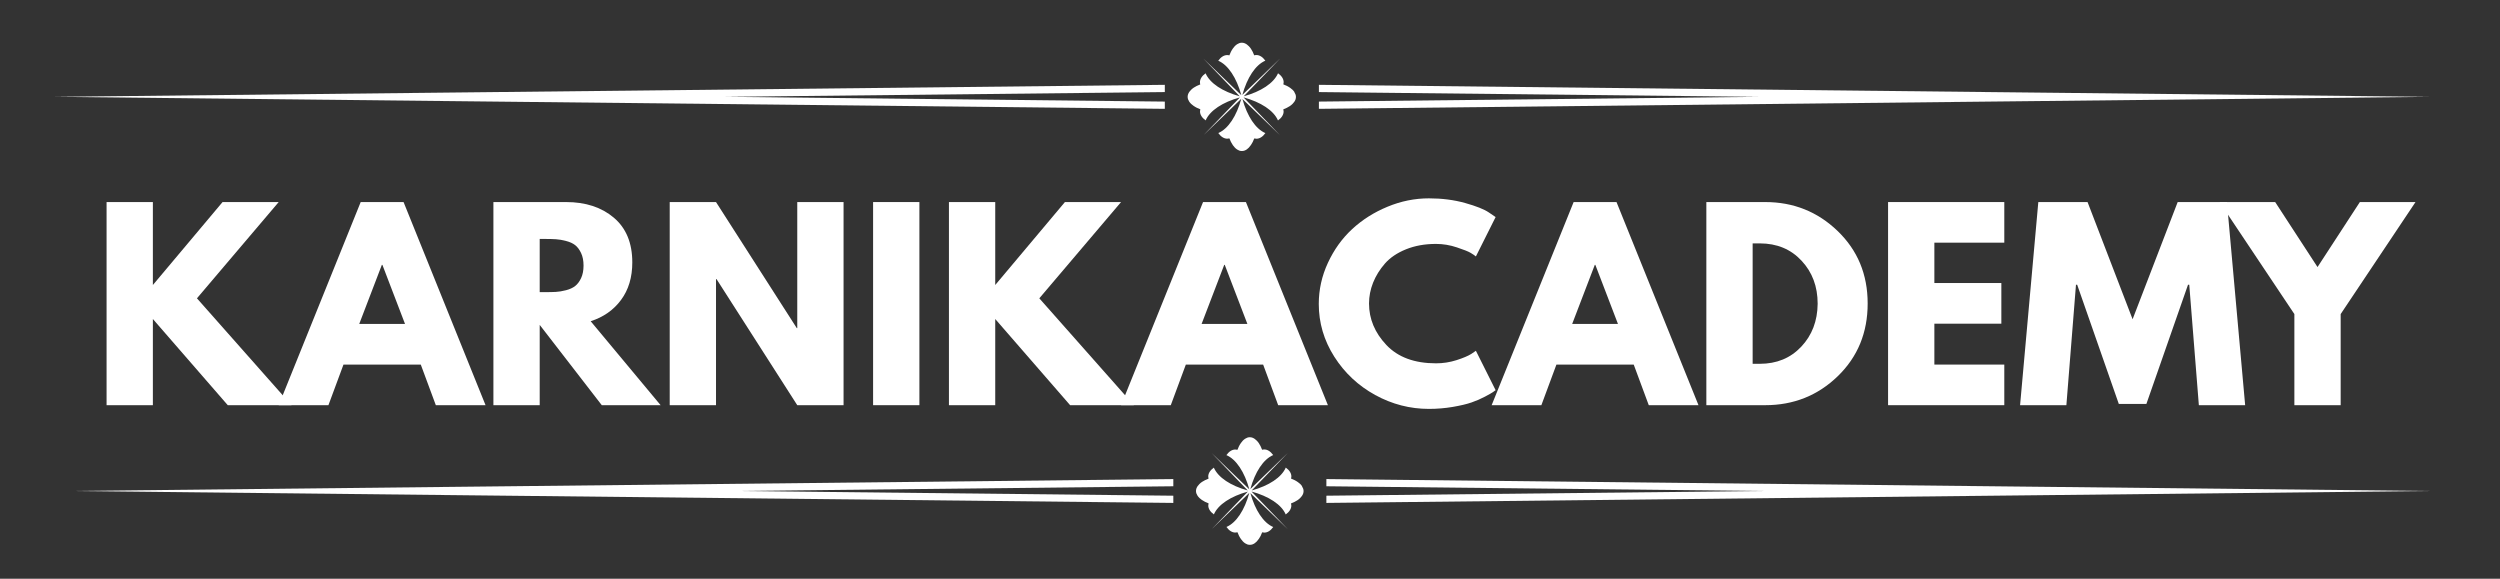
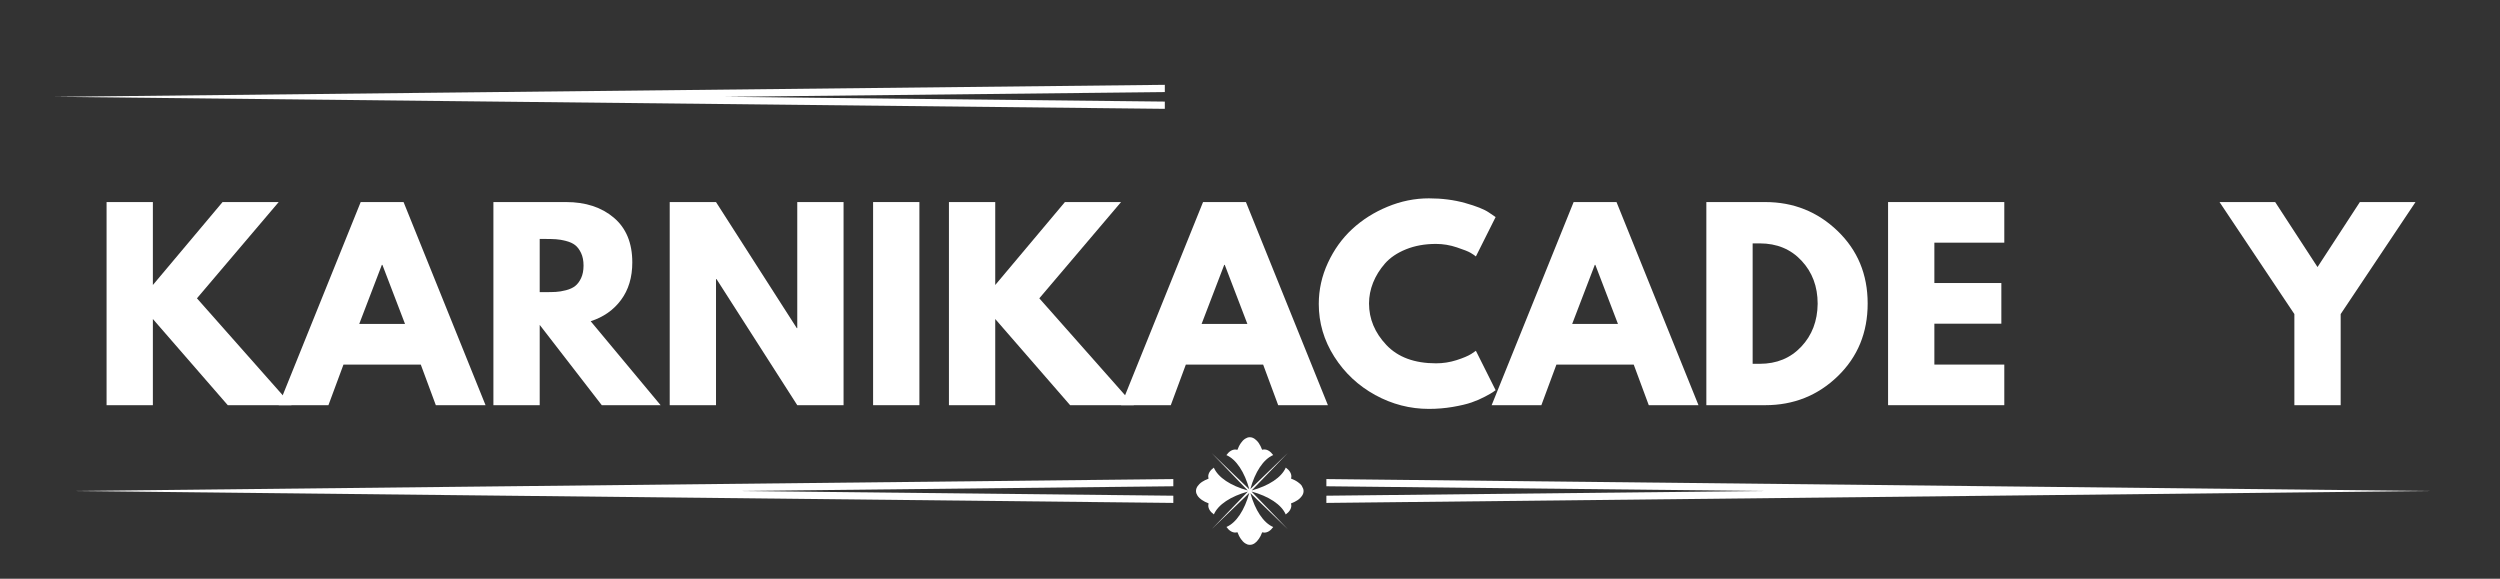
<svg xmlns="http://www.w3.org/2000/svg" version="1.0" preserveAspectRatio="xMidYMid meet" height="250" viewBox="0 0 810 187.5" zoomAndPan="magnify" width="1080">
  <rect x="0" y="0" width="810" height="187.5" fill="#333333" stroke="none" />
  <defs>
    <g />
    <clipPath id="8c8b2755d1">
      <path clip-rule="nonzero" d="M 387 141.652 L 423 141.652 L 423 176.809 L 387 176.809 Z M 387 141.652" />
    </clipPath>
    <clipPath id="d276abc5f8">
-       <path clip-rule="nonzero" d="M 384 13.828 L 420 13.828 L 420 48.984 L 384 48.984 Z M 384 13.828" />
-     </clipPath>
+       </clipPath>
  </defs>
  <path fill-rule="nonzero" fill-opacity="1" d="M 380.156 162.945 L 380.156 160.609 L 238.723 159.082 L 380.156 157.551 L 380.156 155.219 L 22.898 159.082 Z M 380.156 162.945" fill="#ffffff" />
  <path fill-rule="nonzero" fill-opacity="1" d="M 429.746 155.219 L 429.746 157.551 L 571.199 159.082 L 429.746 160.609 L 429.746 162.945 L 787.02 159.082 Z M 429.746 155.219" fill="#ffffff" />
  <g clip-path="url(#8c8b2755d1)">
    <path fill-rule="nonzero" fill-opacity="1" d="M 421.879 157.535 C 421.516 157 421.043 156.559 420.504 156.195 C 420.172 155.957 419.812 155.754 419.449 155.562 C 419.086 155.391 418.707 155.219 418.312 155.074 C 418.375 154.84 418.406 154.617 418.406 154.383 C 418.406 153.371 417.809 152.363 416.594 151.496 C 415.223 154.68 411.121 157.379 405.551 158.906 L 417.238 146.777 L 405.109 158.465 C 406.641 152.914 409.32 148.812 412.508 147.441 C 411.641 146.227 410.633 145.625 409.621 145.625 C 409.387 145.625 409.164 145.66 408.926 145.723 C 408.785 145.328 408.613 144.949 408.438 144.586 C 408.105 143.922 407.715 143.293 407.191 142.773 C 406.797 142.363 406.324 142.016 405.789 141.809 C 405.254 141.621 404.637 141.605 404.102 141.809 C 403.848 141.906 403.613 142.031 403.391 142.172 C 402.855 142.535 402.414 143.008 402.051 143.543 C 401.812 143.875 401.609 144.238 401.418 144.602 C 401.246 144.965 401.074 145.344 400.93 145.738 C 400.695 145.676 400.473 145.645 400.238 145.645 C 399.227 145.645 398.219 146.242 397.352 147.457 C 400.551 148.828 403.25 152.961 404.777 158.547 L 392.586 146.793 L 404.258 158.906 C 398.738 157.379 394.652 154.695 393.281 151.512 C 392.066 152.379 391.469 153.387 391.469 154.398 C 391.469 154.633 391.5 154.855 391.562 155.09 C 391.168 155.234 390.789 155.406 390.426 155.578 C 389.762 155.91 389.133 156.305 388.613 156.824 C 388.203 157.219 387.855 157.691 387.648 158.23 C 387.461 158.766 387.445 159.383 387.648 159.918 C 387.746 160.168 387.871 160.406 388.012 160.629 C 388.375 161.164 388.848 161.605 389.387 161.969 C 389.715 162.203 390.078 162.41 390.441 162.598 C 390.805 162.773 391.184 162.945 391.578 163.086 C 391.516 163.324 391.484 163.547 391.484 163.781 C 391.484 164.793 392.082 165.801 393.297 166.668 C 394.668 163.48 398.77 160.801 404.32 159.27 L 392.602 171.43 L 404.777 159.695 C 403.25 165.266 400.566 169.367 397.367 170.738 C 398.234 171.953 399.242 172.551 400.254 172.551 C 400.488 172.551 400.711 172.52 400.945 172.457 C 401.09 172.852 401.262 173.23 401.434 173.594 C 401.625 173.957 401.828 174.316 402.066 174.648 C 402.43 175.168 402.871 175.66 403.406 176.02 C 403.629 176.164 403.863 176.289 404.117 176.383 C 404.652 176.574 405.27 176.574 405.805 176.383 C 406.34 176.195 406.812 175.832 407.207 175.422 C 407.715 174.887 408.125 174.254 408.453 173.609 C 408.629 173.246 408.801 172.867 408.941 172.473 C 409.18 172.535 409.402 172.566 409.637 172.566 C 410.648 172.566 411.656 171.969 412.523 170.754 C 409.336 169.398 406.672 165.312 405.125 159.773 L 417.238 171.449 L 405.488 159.254 C 411.074 160.785 415.207 163.48 416.578 166.684 C 417.793 165.816 418.391 164.809 418.391 163.797 C 418.391 163.562 418.359 163.34 418.297 163.102 C 418.691 162.961 419.07 162.789 419.434 162.613 C 420.094 162.285 420.727 161.891 421.246 161.367 C 421.656 160.973 422.004 160.5 422.207 159.965 C 422.398 159.43 422.414 158.812 422.207 158.277 C 422.113 158.023 421.988 157.789 421.844 157.566 Z M 421.879 157.535" fill="#ffffff" />
  </g>
  <g fill-opacity="1" fill="#ffffff">
    <g transform="translate(29.749, 131.279)">
      <g>
        <path d="M 64.703 0 L 44.047 0 L 19.781 -27.922 L 19.781 0 L 4.781 0 L 4.781 -65.812 L 19.781 -65.812 L 19.781 -38.938 L 42.359 -65.812 L 60.547 -65.812 L 34.062 -34.625 Z M 64.703 0" />
      </g>
    </g>
  </g>
  <g fill-opacity="1" fill="#ffffff">
    <g transform="translate(92.536, 131.279)">
      <g>
        <path d="M 38.219 -65.812 L 64.781 0 L 48.672 0 L 43.797 -13.156 L 18.75 -13.156 L 13.875 0 L -2.234 0 L 24.328 -65.812 Z M 38.688 -26.328 L 31.359 -45.469 L 31.188 -45.469 L 23.859 -26.328 Z M 38.688 -26.328" />
      </g>
    </g>
  </g>
  <g fill-opacity="1" fill="#ffffff">
    <g transform="translate(155.083, 131.279)">
      <g>
        <path d="M 4.781 -65.812 L 28.328 -65.812 C 34.648 -65.812 39.805 -64.125 43.797 -60.75 C 47.785 -57.375 49.781 -52.547 49.781 -46.266 C 49.781 -41.43 48.566 -37.379 46.141 -34.109 C 43.723 -30.836 40.441 -28.535 36.297 -27.203 L 58.953 0 L 39.891 0 L 19.781 -26.016 L 19.781 0 L 4.781 0 Z M 19.781 -36.625 L 21.547 -36.625 C 22.922 -36.625 24.086 -36.648 25.047 -36.703 C 26.004 -36.754 27.094 -36.938 28.312 -37.25 C 29.539 -37.57 30.523 -38.023 31.266 -38.609 C 32.016 -39.191 32.656 -40.039 33.188 -41.156 C 33.719 -42.281 33.984 -43.641 33.984 -45.234 C 33.984 -46.828 33.719 -48.18 33.188 -49.297 C 32.656 -50.422 32.016 -51.273 31.266 -51.859 C 30.523 -52.441 29.539 -52.891 28.312 -53.203 C 27.094 -53.523 26.004 -53.711 25.047 -53.766 C 24.086 -53.828 22.922 -53.859 21.547 -53.859 L 19.781 -53.859 Z M 19.781 -36.625" />
      </g>
    </g>
  </g>
  <g fill-opacity="1" fill="#ffffff">
    <g transform="translate(212.205, 131.279)">
      <g>
        <path d="M 19.781 -40.844 L 19.781 0 L 4.781 0 L 4.781 -65.812 L 19.781 -65.812 L 45.953 -24.969 L 46.109 -24.969 L 46.109 -65.812 L 61.109 -65.812 L 61.109 0 L 46.109 0 L 19.953 -40.844 Z M 19.781 -40.844" />
      </g>
    </g>
  </g>
  <g fill-opacity="1" fill="#ffffff">
    <g transform="translate(278.103, 131.279)">
      <g>
        <path d="M 19.781 -65.812 L 19.781 0 L 4.781 0 L 4.781 -65.812 Z M 19.781 -65.812" />
      </g>
    </g>
  </g>
  <g fill-opacity="1" fill="#ffffff">
    <g transform="translate(302.675, 131.279)">
      <g>
-         <path d="M 64.703 0 L 44.047 0 L 19.781 -27.922 L 19.781 0 L 4.781 0 L 4.781 -65.812 L 19.781 -65.812 L 19.781 -38.938 L 42.359 -65.812 L 60.547 -65.812 L 34.062 -34.625 Z M 64.703 0" />
+         <path d="M 64.703 0 L 44.047 0 L 19.781 -27.922 L 19.781 0 L 4.781 0 L 4.781 -65.812 L 19.781 -65.812 L 19.781 -38.938 L 42.359 -65.812 L 60.547 -65.812 L 34.062 -34.625 M 64.703 0" />
      </g>
    </g>
  </g>
  <g fill-opacity="1" fill="#ffffff">
    <g transform="translate(365.461, 131.279)">
      <g>
        <path d="M 38.219 -65.812 L 64.781 0 L 48.672 0 L 43.797 -13.156 L 18.75 -13.156 L 13.875 0 L -2.234 0 L 24.328 -65.812 Z M 38.688 -26.328 L 31.359 -45.469 L 31.188 -45.469 L 23.859 -26.328 Z M 38.688 -26.328" />
      </g>
    </g>
  </g>
  <g fill-opacity="1" fill="#ffffff">
    <g transform="translate(425.455, 131.279)">
      <g>
        <path d="M 39.812 -13.562 C 42.094 -13.562 44.312 -13.906 46.469 -14.594 C 48.625 -15.289 50.207 -15.957 51.219 -16.594 L 52.734 -17.625 L 59.125 -4.859 C 58.906 -4.703 58.609 -4.488 58.234 -4.219 C 57.867 -3.957 57.004 -3.469 55.641 -2.75 C 54.285 -2.031 52.836 -1.406 51.297 -0.875 C 49.754 -0.344 47.734 0.133 45.234 0.562 C 42.734 0.988 40.156 1.203 37.5 1.203 C 31.383 1.203 25.586 -0.297 20.109 -3.297 C 14.629 -6.305 10.211 -10.441 6.859 -15.703 C 3.504 -20.973 1.828 -26.672 1.828 -32.797 C 1.828 -37.422 2.812 -41.859 4.781 -46.109 C 6.75 -50.367 9.367 -54.016 12.641 -57.047 C 15.91 -60.078 19.727 -62.492 24.094 -64.297 C 28.457 -66.109 32.926 -67.016 37.5 -67.016 C 41.75 -67.016 45.672 -66.508 49.266 -65.5 C 52.859 -64.488 55.398 -63.477 56.891 -62.469 L 59.125 -60.953 L 52.734 -48.188 C 52.359 -48.508 51.797 -48.895 51.047 -49.344 C 50.305 -49.789 48.816 -50.383 46.578 -51.125 C 44.348 -51.875 42.094 -52.25 39.812 -52.25 C 36.195 -52.25 32.953 -51.664 30.078 -50.5 C 27.203 -49.332 24.926 -47.789 23.25 -45.875 C 21.582 -43.957 20.305 -41.895 19.422 -39.688 C 18.547 -37.477 18.109 -35.234 18.109 -32.953 C 18.109 -27.953 19.984 -23.469 23.734 -19.5 C 27.484 -15.539 32.844 -13.562 39.812 -13.562 Z M 39.812 -13.562" />
      </g>
    </g>
  </g>
  <g fill-opacity="1" fill="#ffffff">
    <g transform="translate(485.529, 131.279)">
      <g>
        <path d="M 38.219 -65.812 L 64.781 0 L 48.672 0 L 43.797 -13.156 L 18.75 -13.156 L 13.875 0 L -2.234 0 L 24.328 -65.812 Z M 38.688 -26.328 L 31.359 -45.469 L 31.188 -45.469 L 23.859 -26.328 Z M 38.688 -26.328" />
      </g>
    </g>
  </g>
  <g fill-opacity="1" fill="#ffffff">
    <g transform="translate(548.076, 131.279)">
      <g>
        <path d="M 4.781 -65.812 L 23.859 -65.812 C 33.004 -65.812 40.82 -62.688 47.312 -56.438 C 53.801 -50.195 57.047 -42.367 57.047 -32.953 C 57.047 -23.484 53.812 -15.625 47.344 -9.375 C 40.883 -3.125 33.055 0 23.859 0 L 4.781 0 Z M 19.781 -13.406 L 22.094 -13.406 C 27.57 -13.406 32.051 -15.254 35.531 -18.953 C 39.02 -22.648 40.789 -27.289 40.844 -32.875 C 40.844 -38.457 39.098 -43.109 35.609 -46.828 C 32.129 -50.555 27.625 -52.422 22.094 -52.422 L 19.781 -52.422 Z M 19.781 -13.406" />
      </g>
    </g>
  </g>
  <g fill-opacity="1" fill="#ffffff">
    <g transform="translate(606.954, 131.279)">
      <g>
        <path d="M 42.438 -65.812 L 42.438 -52.656 L 19.781 -52.656 L 19.781 -39.578 L 41.484 -39.578 L 41.484 -26.406 L 19.781 -26.406 L 19.781 -13.156 L 42.438 -13.156 L 42.438 0 L 4.781 0 L 4.781 -65.812 Z M 42.438 -65.812" />
      </g>
    </g>
  </g>
  <g fill-opacity="1" fill="#ffffff">
    <g transform="translate(653.226, 131.279)">
      <g>
-         <path d="M 59.203 0 L 56.094 -39.016 L 55.688 -39.016 L 42.203 -0.406 L 33.266 -0.406 L 19.781 -39.016 L 19.391 -39.016 L 16.281 0 L 1.281 0 L 7.188 -65.812 L 23.141 -65.812 L 37.734 -27.844 L 52.344 -65.812 L 68.297 -65.812 L 74.203 0 Z M 59.203 0" />
-       </g>
+         </g>
    </g>
  </g>
  <g fill-opacity="1" fill="#ffffff">
    <g transform="translate(721.517, 131.279)">
      <g>
        <path d="M -2.391 -65.812 L 15.641 -65.812 L 29.359 -44.75 L 43.078 -65.812 L 61.109 -65.812 L 36.859 -29.516 L 36.859 0 L 21.859 0 L 21.859 -29.516 Z M -2.391 -65.812" />
      </g>
    </g>
  </g>
  <path fill-rule="nonzero" fill-opacity="1" d="M 377.402 35.262 L 377.402 32.914 L 235.023 31.375 L 377.402 29.832 L 377.402 27.484 L 17.758 31.375 Z M 377.402 35.262" fill="#ffffff" />
-   <path fill-rule="nonzero" fill-opacity="1" d="M 427.324 27.484 L 427.324 29.832 L 569.719 31.375 L 427.324 32.914 L 427.324 35.262 L 786.98 31.375 Z M 427.324 27.484" fill="#ffffff" />
  <g clip-path="url(#d276abc5f8)">
-     <path fill-rule="nonzero" fill-opacity="1" d="M 419.398 29.816 C 419.035 29.277 418.559 28.832 418.02 28.469 C 417.684 28.23 417.32 28.023 416.957 27.832 C 416.59 27.656 416.207 27.484 415.812 27.34 C 415.875 27.102 415.906 26.879 415.906 26.641 C 415.906 25.625 415.305 24.609 414.082 23.734 C 412.699 26.945 408.57 29.66 402.965 31.199 L 414.73 18.988 L 402.523 30.754 C 404.062 25.164 406.762 21.035 409.969 19.656 C 409.094 18.434 408.078 17.828 407.062 17.828 C 406.824 17.828 406.602 17.859 406.363 17.926 C 406.223 17.527 406.047 17.145 405.871 16.781 C 405.539 16.113 405.141 15.48 404.617 14.957 C 404.223 14.543 403.746 14.191 403.203 13.988 C 402.664 13.797 402.047 13.781 401.504 13.988 C 401.25 14.082 401.012 14.211 400.793 14.352 C 400.25 14.719 399.805 15.195 399.441 15.734 C 399.203 16.066 398.996 16.434 398.805 16.797 C 398.633 17.164 398.457 17.543 398.312 17.941 C 398.074 17.875 397.855 17.844 397.617 17.844 C 396.598 17.844 395.582 18.449 394.711 19.672 C 397.934 21.051 400.648 25.211 402.188 30.832 L 389.914 19.004 L 401.664 31.199 C 396.105 29.66 391.996 26.961 390.613 23.75 C 389.391 24.625 388.785 25.641 388.785 26.656 C 388.785 26.895 388.82 27.117 388.883 27.355 C 388.484 27.5 388.105 27.672 387.738 27.848 C 387.07 28.184 386.438 28.578 385.914 29.102 C 385.5 29.5 385.152 29.977 384.945 30.516 C 384.754 31.055 384.738 31.676 384.945 32.215 C 385.039 32.469 385.168 32.707 385.309 32.93 C 385.676 33.469 386.152 33.914 386.691 34.277 C 387.023 34.516 387.391 34.723 387.754 34.914 C 388.121 35.09 388.5 35.262 388.898 35.406 C 388.836 35.645 388.805 35.867 388.805 36.105 C 388.805 37.121 389.406 38.137 390.629 39.012 C 392.012 35.805 396.141 33.105 401.727 31.562 L 389.93 43.805 L 402.188 31.992 C 400.648 37.598 397.949 41.727 394.727 43.109 C 395.598 44.328 396.613 44.934 397.633 44.934 C 397.871 44.934 398.09 44.902 398.328 44.84 C 398.473 45.234 398.648 45.617 398.82 45.98 C 399.012 46.348 399.219 46.711 399.457 47.047 C 399.824 47.57 400.266 48.062 400.809 48.426 C 401.027 48.57 401.266 48.695 401.52 48.793 C 402.062 48.98 402.68 48.98 403.219 48.793 C 403.762 48.602 404.238 48.234 404.633 47.824 C 405.141 47.285 405.555 46.648 405.887 45.996 C 406.062 45.633 406.238 45.25 406.379 44.855 C 406.617 44.918 406.84 44.949 407.078 44.949 C 408.094 44.949 409.109 44.348 409.984 43.125 C 406.777 41.758 404.094 37.645 402.539 32.07 L 414.73 43.82 L 402.902 31.547 C 408.523 33.09 412.684 35.805 414.066 39.027 C 415.289 38.152 415.891 37.137 415.891 36.121 C 415.891 35.883 415.859 35.66 415.797 35.422 C 416.191 35.281 416.574 35.105 416.938 34.93 C 417.605 34.598 418.242 34.199 418.766 33.676 C 419.18 33.277 419.527 32.801 419.734 32.262 C 419.926 31.723 419.941 31.102 419.734 30.562 C 419.637 30.309 419.512 30.07 419.367 29.848 Z M 419.398 29.816" fill="#ffffff" />
-   </g>
+     </g>
</svg>